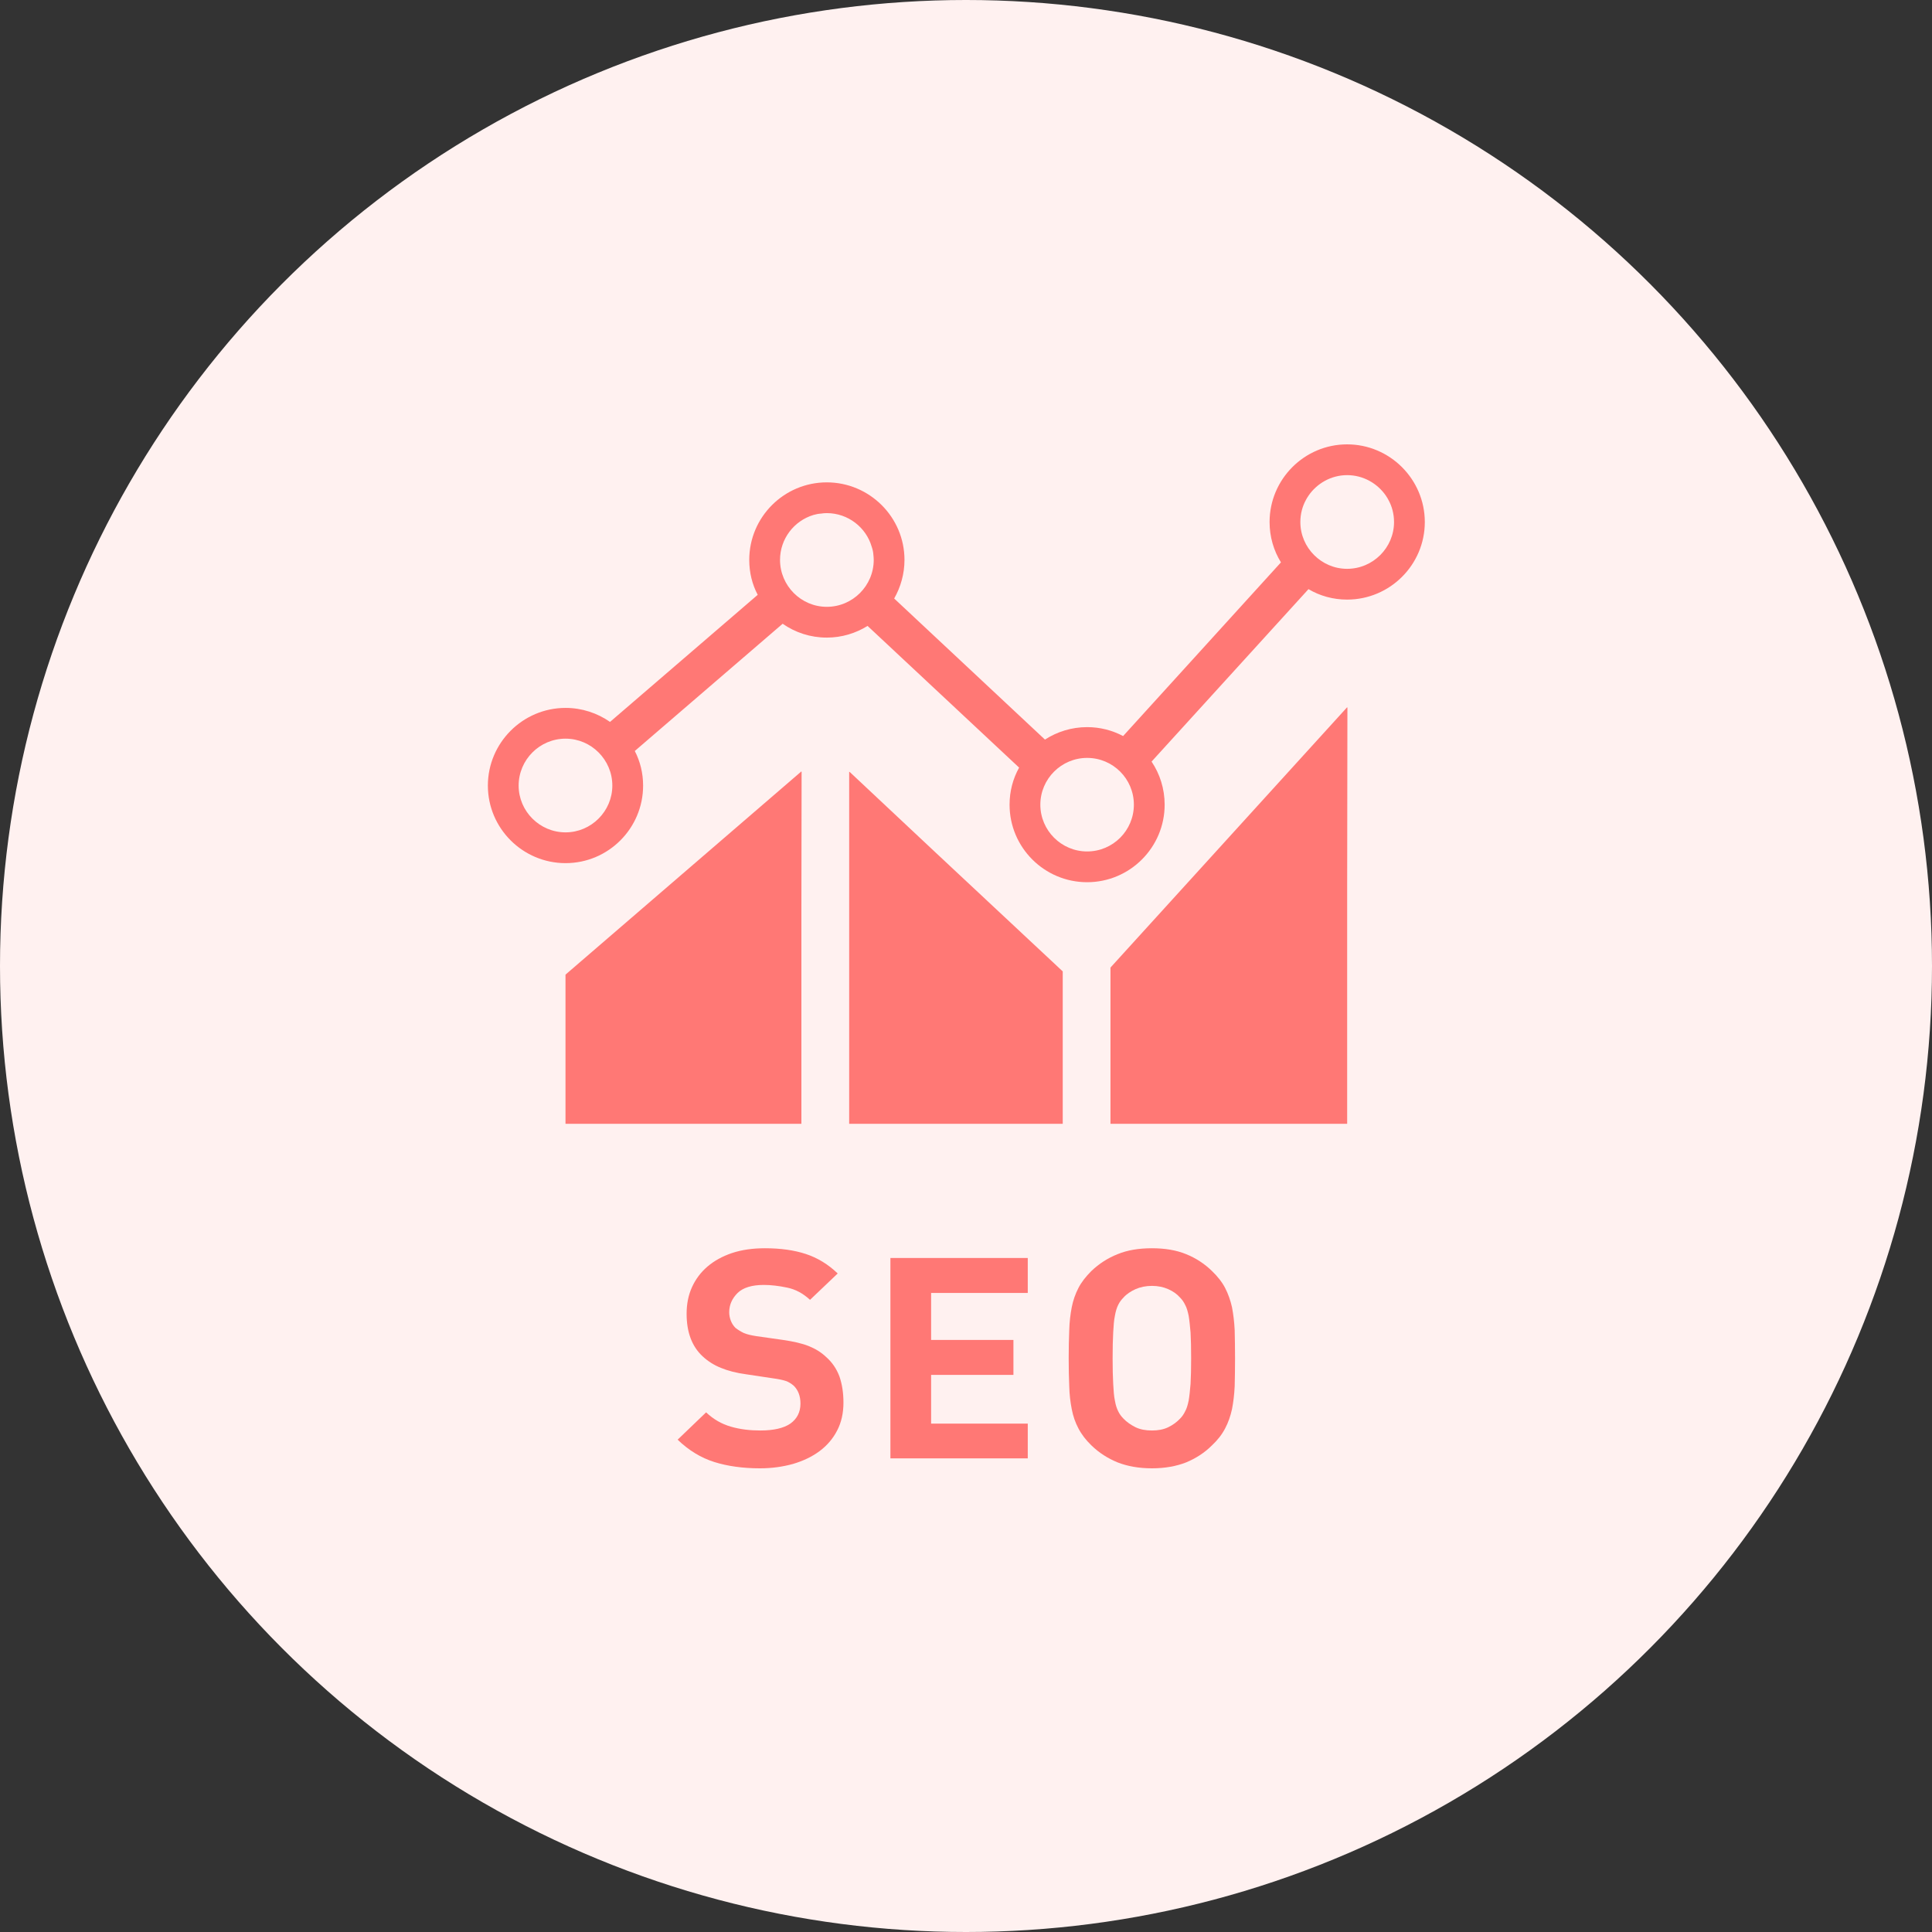
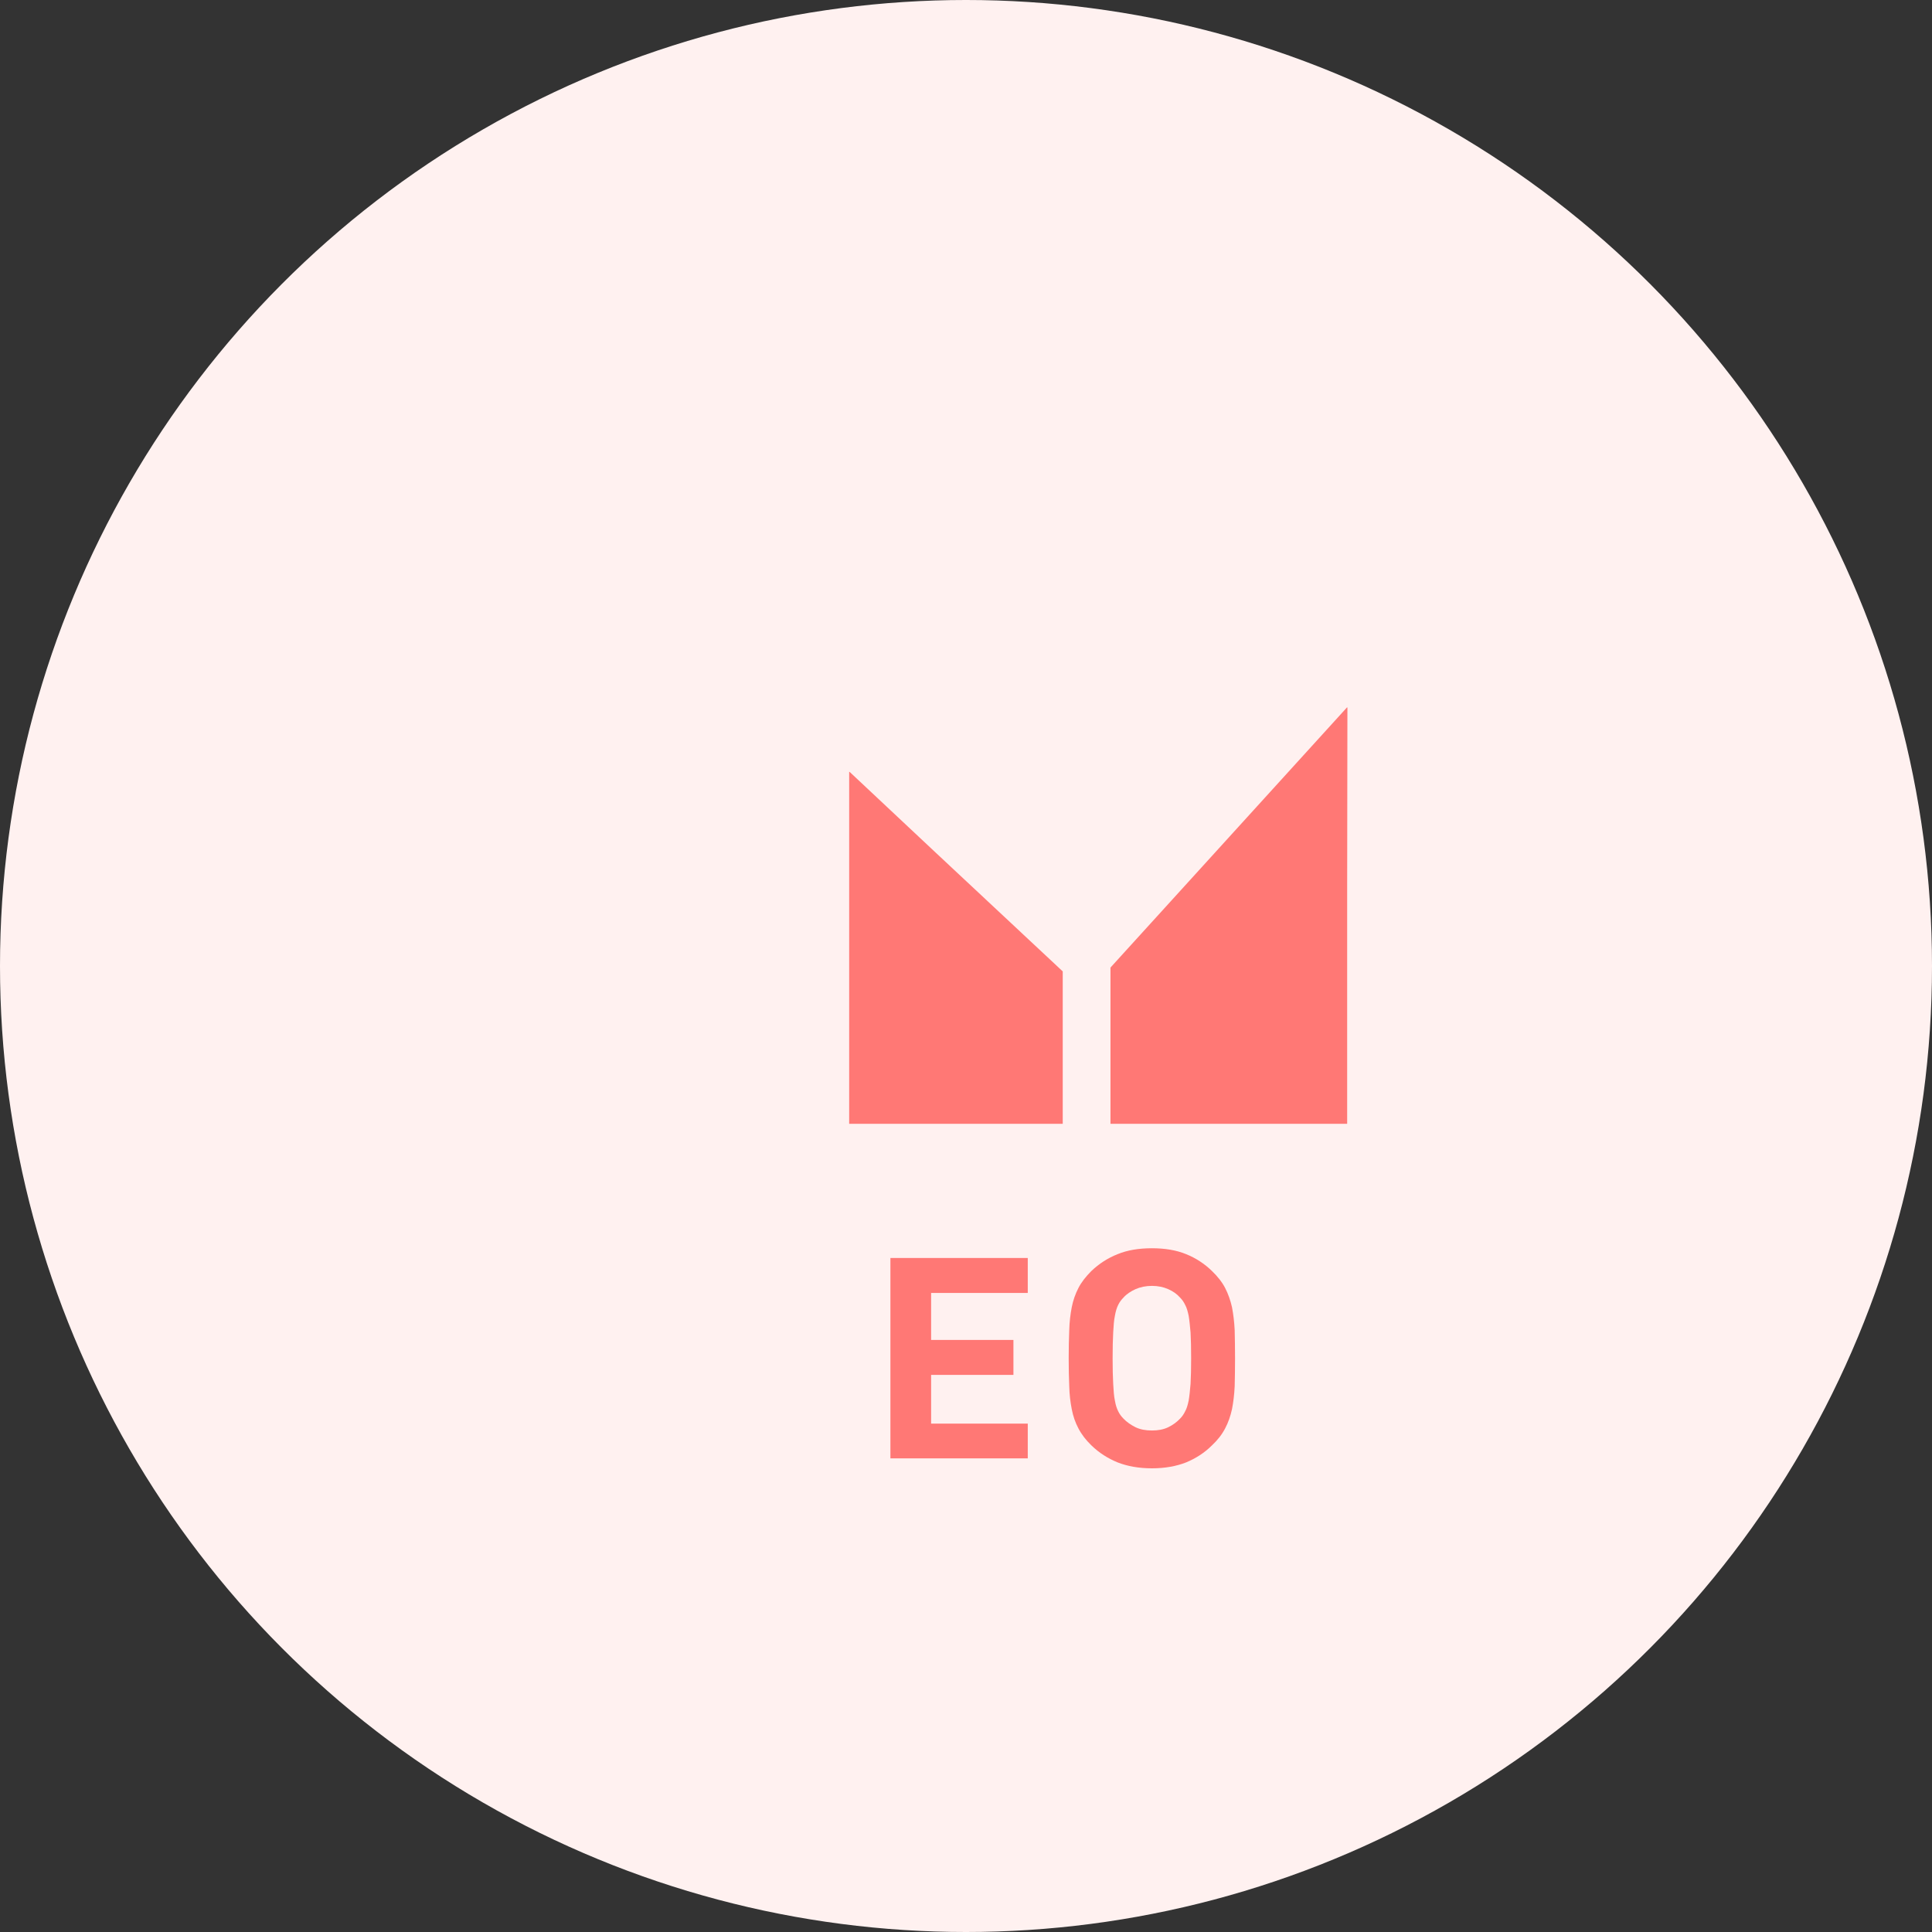
<svg xmlns="http://www.w3.org/2000/svg" width="100" height="100" viewBox="0 0 100 100" fill="none">
  <rect x="0" y="0" width="100" height="100" fill="#333333" stroke="none" />
  <circle cx="50" cy="50" r="50" fill="#FFF1F0" />
-   <path d="M29.27 50.447V58.169H41.48V47.123L41.491 39.939L41.48 39.949V39.927L29.27 50.447Z" fill="#FF7875" />
  <path d="M43.969 39.946V39.962L43.953 39.946V58.097V58.153V58.169H55.007V50.279L48.428 44.129L43.969 39.946Z" fill="#FF7875" />
  <path d="M69.729 36.63V36.605L57.478 50.081V58.169H69.729V45.84L69.742 36.616L69.729 36.63Z" fill="#FF7875" />
-   <path d="M42.757 70.235C42.51 69.998 42.204 69.81 41.858 69.672C41.511 69.533 41.067 69.434 40.532 69.355L39.138 69.157C38.891 69.118 38.673 69.069 38.505 68.999C38.337 68.92 38.199 68.831 38.07 68.733C37.952 68.614 37.873 68.485 37.823 68.347C37.774 68.218 37.744 68.07 37.744 67.922C37.744 67.536 37.892 67.21 38.179 66.923C38.466 66.646 38.921 66.508 39.534 66.508C39.909 66.508 40.315 66.557 40.74 66.646C41.175 66.735 41.561 66.943 41.927 67.279L43.288 65.983L43.349 65.926C43.349 65.926 43.348 65.926 43.348 65.926L43.36 65.915C42.866 65.44 42.312 65.104 41.709 64.906C41.106 64.708 40.404 64.609 39.593 64.609C38.96 64.609 38.397 64.689 37.892 64.856C37.388 65.025 36.963 65.262 36.617 65.558C36.271 65.855 36.004 66.211 35.816 66.626C35.628 67.041 35.539 67.496 35.539 68.001C35.539 68.96 35.816 69.692 36.37 70.206C36.637 70.453 36.943 70.651 37.309 70.799C37.665 70.947 38.11 71.066 38.634 71.135L40.018 71.343C40.315 71.382 40.532 71.432 40.681 71.481C40.819 71.531 40.947 71.609 41.076 71.718C41.313 71.946 41.432 72.262 41.432 72.648C41.432 73.093 41.254 73.439 40.908 73.686C40.562 73.923 40.038 74.042 39.356 74.042C38.822 74.042 38.307 73.983 37.833 73.844C37.349 73.706 36.923 73.459 36.548 73.103L35.134 74.46L35.086 74.505L35.086 74.505L35.074 74.517C35.648 75.071 36.281 75.456 36.973 75.674C37.665 75.891 38.456 76 39.336 76C39.949 76 40.512 75.921 41.047 75.773C41.58 75.615 42.035 75.397 42.421 75.11C42.806 74.823 43.113 74.467 43.331 74.042C43.548 73.627 43.657 73.143 43.657 72.599C43.657 72.095 43.588 71.649 43.449 71.244C43.301 70.848 43.073 70.512 42.757 70.235Z" fill="#FF7875" />
  <path d="M46.088 65.113V75.406V75.469V75.485H53.197V73.686H48.194V71.164H52.455V69.355H48.194V66.923H53.197V65.113H46.088Z" fill="#FF7875" />
  <path d="M63.769 67.665C63.689 67.308 63.571 66.972 63.413 66.666C63.254 66.359 63.027 66.073 62.73 65.786C62.345 65.41 61.89 65.114 61.396 64.916C60.891 64.708 60.298 64.609 59.625 64.609C58.943 64.609 58.35 64.708 57.846 64.916C57.342 65.114 56.886 65.41 56.491 65.786C56.204 66.073 55.977 66.359 55.819 66.666C55.661 66.972 55.542 67.308 55.473 67.665C55.403 68.031 55.354 68.426 55.344 68.851C55.325 69.286 55.315 69.771 55.315 70.305C55.315 70.838 55.325 71.323 55.344 71.748C55.354 72.183 55.403 72.579 55.473 72.935C55.542 73.301 55.661 73.637 55.819 73.934C55.977 74.24 56.204 74.536 56.491 74.813C56.886 75.199 57.341 75.486 57.846 75.693C58.35 75.891 58.943 76 59.625 76C60.298 76 60.891 75.891 61.396 75.693C61.89 75.486 62.345 75.199 62.73 74.813C63.027 74.536 63.254 74.24 63.413 73.934C63.571 73.637 63.689 73.301 63.769 72.935C63.838 72.579 63.887 72.183 63.907 71.748C63.917 71.323 63.926 70.838 63.926 70.305C63.926 69.771 63.917 69.286 63.907 68.851C63.887 68.426 63.838 68.031 63.769 67.665ZM61.079 73.429C60.911 73.607 60.713 73.755 60.466 73.874C60.219 73.993 59.942 74.042 59.625 74.042C59.309 74.042 59.023 73.993 58.776 73.874C58.538 73.755 58.321 73.607 58.152 73.429C58.044 73.32 57.945 73.192 57.876 73.043C57.806 72.905 57.747 72.727 57.708 72.5C57.658 72.272 57.638 71.985 57.619 71.629C57.599 71.283 57.589 70.838 57.589 70.305C57.589 69.771 57.599 69.326 57.619 68.969C57.638 68.624 57.658 68.327 57.708 68.1C57.747 67.872 57.806 67.685 57.876 67.546C57.945 67.398 58.044 67.269 58.152 67.161C58.321 66.972 58.538 66.834 58.776 66.726C59.023 66.617 59.309 66.557 59.625 66.557C59.942 66.557 60.219 66.617 60.466 66.726C60.713 66.834 60.911 66.972 61.079 67.161C61.188 67.269 61.277 67.398 61.346 67.546C61.425 67.685 61.475 67.872 61.524 68.1C61.563 68.327 61.593 68.624 61.623 68.969C61.643 69.326 61.653 69.771 61.653 70.305C61.653 70.838 61.643 71.283 61.623 71.629C61.593 71.985 61.564 72.272 61.524 72.5C61.475 72.727 61.425 72.905 61.346 73.043C61.277 73.192 61.188 73.32 61.079 73.429Z" fill="#FF7875" />
-   <path d="M69.726 23C67.513 23 65.713 24.808 65.713 27.021C65.713 27.786 65.928 28.503 66.302 29.108L58.132 38.098C57.574 37.803 56.945 37.636 56.269 37.636C55.464 37.636 54.715 37.875 54.087 38.281L46.283 30.979C46.617 30.39 46.816 29.705 46.816 28.98C46.816 26.767 45.008 24.967 42.795 24.967C40.581 24.967 38.781 26.766 38.781 28.98C38.781 29.634 38.933 30.246 39.219 30.788L31.575 37.366C30.922 36.911 30.126 36.641 29.273 36.641C27.06 36.641 25.252 38.449 25.252 40.662C25.252 42.876 27.06 44.676 29.273 44.676C31.487 44.676 33.287 42.876 33.287 40.662C33.287 40.017 33.136 39.412 32.857 38.871L40.51 32.285C41.162 32.739 41.943 33.002 42.795 33.002C43.567 33.002 44.292 32.779 44.905 32.397L52.749 39.731C52.43 40.304 52.255 40.957 52.255 41.65C52.255 43.864 54.055 45.663 56.269 45.663C58.482 45.663 60.282 43.864 60.282 41.65C60.282 40.83 60.035 40.057 59.605 39.42L67.727 30.494C68.317 30.844 69.002 31.035 69.726 31.035C71.94 31.035 73.748 29.235 73.748 27.021C73.747 24.808 71.94 23 69.726 23ZM29.273 43.083C27.936 43.083 26.845 41.992 26.845 40.662C26.845 39.324 27.936 38.233 29.273 38.233C30.603 38.233 31.694 39.324 31.694 40.662C31.694 41.992 30.603 43.083 29.273 43.083ZM42.795 31.409C41.465 31.409 40.374 30.318 40.374 28.98C40.374 27.89 41.099 26.958 42.102 26.655C42.166 26.639 42.229 26.623 42.301 26.607C42.365 26.599 42.437 26.583 42.5 26.583C42.596 26.568 42.692 26.559 42.795 26.559C43.894 26.559 44.834 27.3 45.12 28.303C45.168 28.439 45.2 28.582 45.208 28.733C45.216 28.813 45.224 28.901 45.224 28.98C45.224 30.318 44.133 31.409 42.795 31.409ZM56.269 44.071C54.939 44.071 53.848 42.987 53.848 41.65C53.848 40.312 54.939 39.229 56.269 39.229C57.606 39.229 58.689 40.312 58.689 41.65C58.689 42.987 57.606 44.071 56.269 44.071ZM69.726 29.442C68.397 29.442 67.306 28.351 67.306 27.021C67.306 26.607 67.409 26.209 67.6 25.867C67.632 25.803 67.671 25.739 67.712 25.684C67.712 25.676 67.712 25.668 67.72 25.668C68.157 25.023 68.898 24.593 69.726 24.593C70.562 24.593 71.303 25.023 71.741 25.668C71.749 25.668 71.749 25.676 71.749 25.684C71.789 25.739 71.828 25.803 71.86 25.867C72.052 26.209 72.155 26.607 72.155 27.021C72.155 28.351 71.064 29.442 69.726 29.442Z" fill="#FF7875" />
</svg>